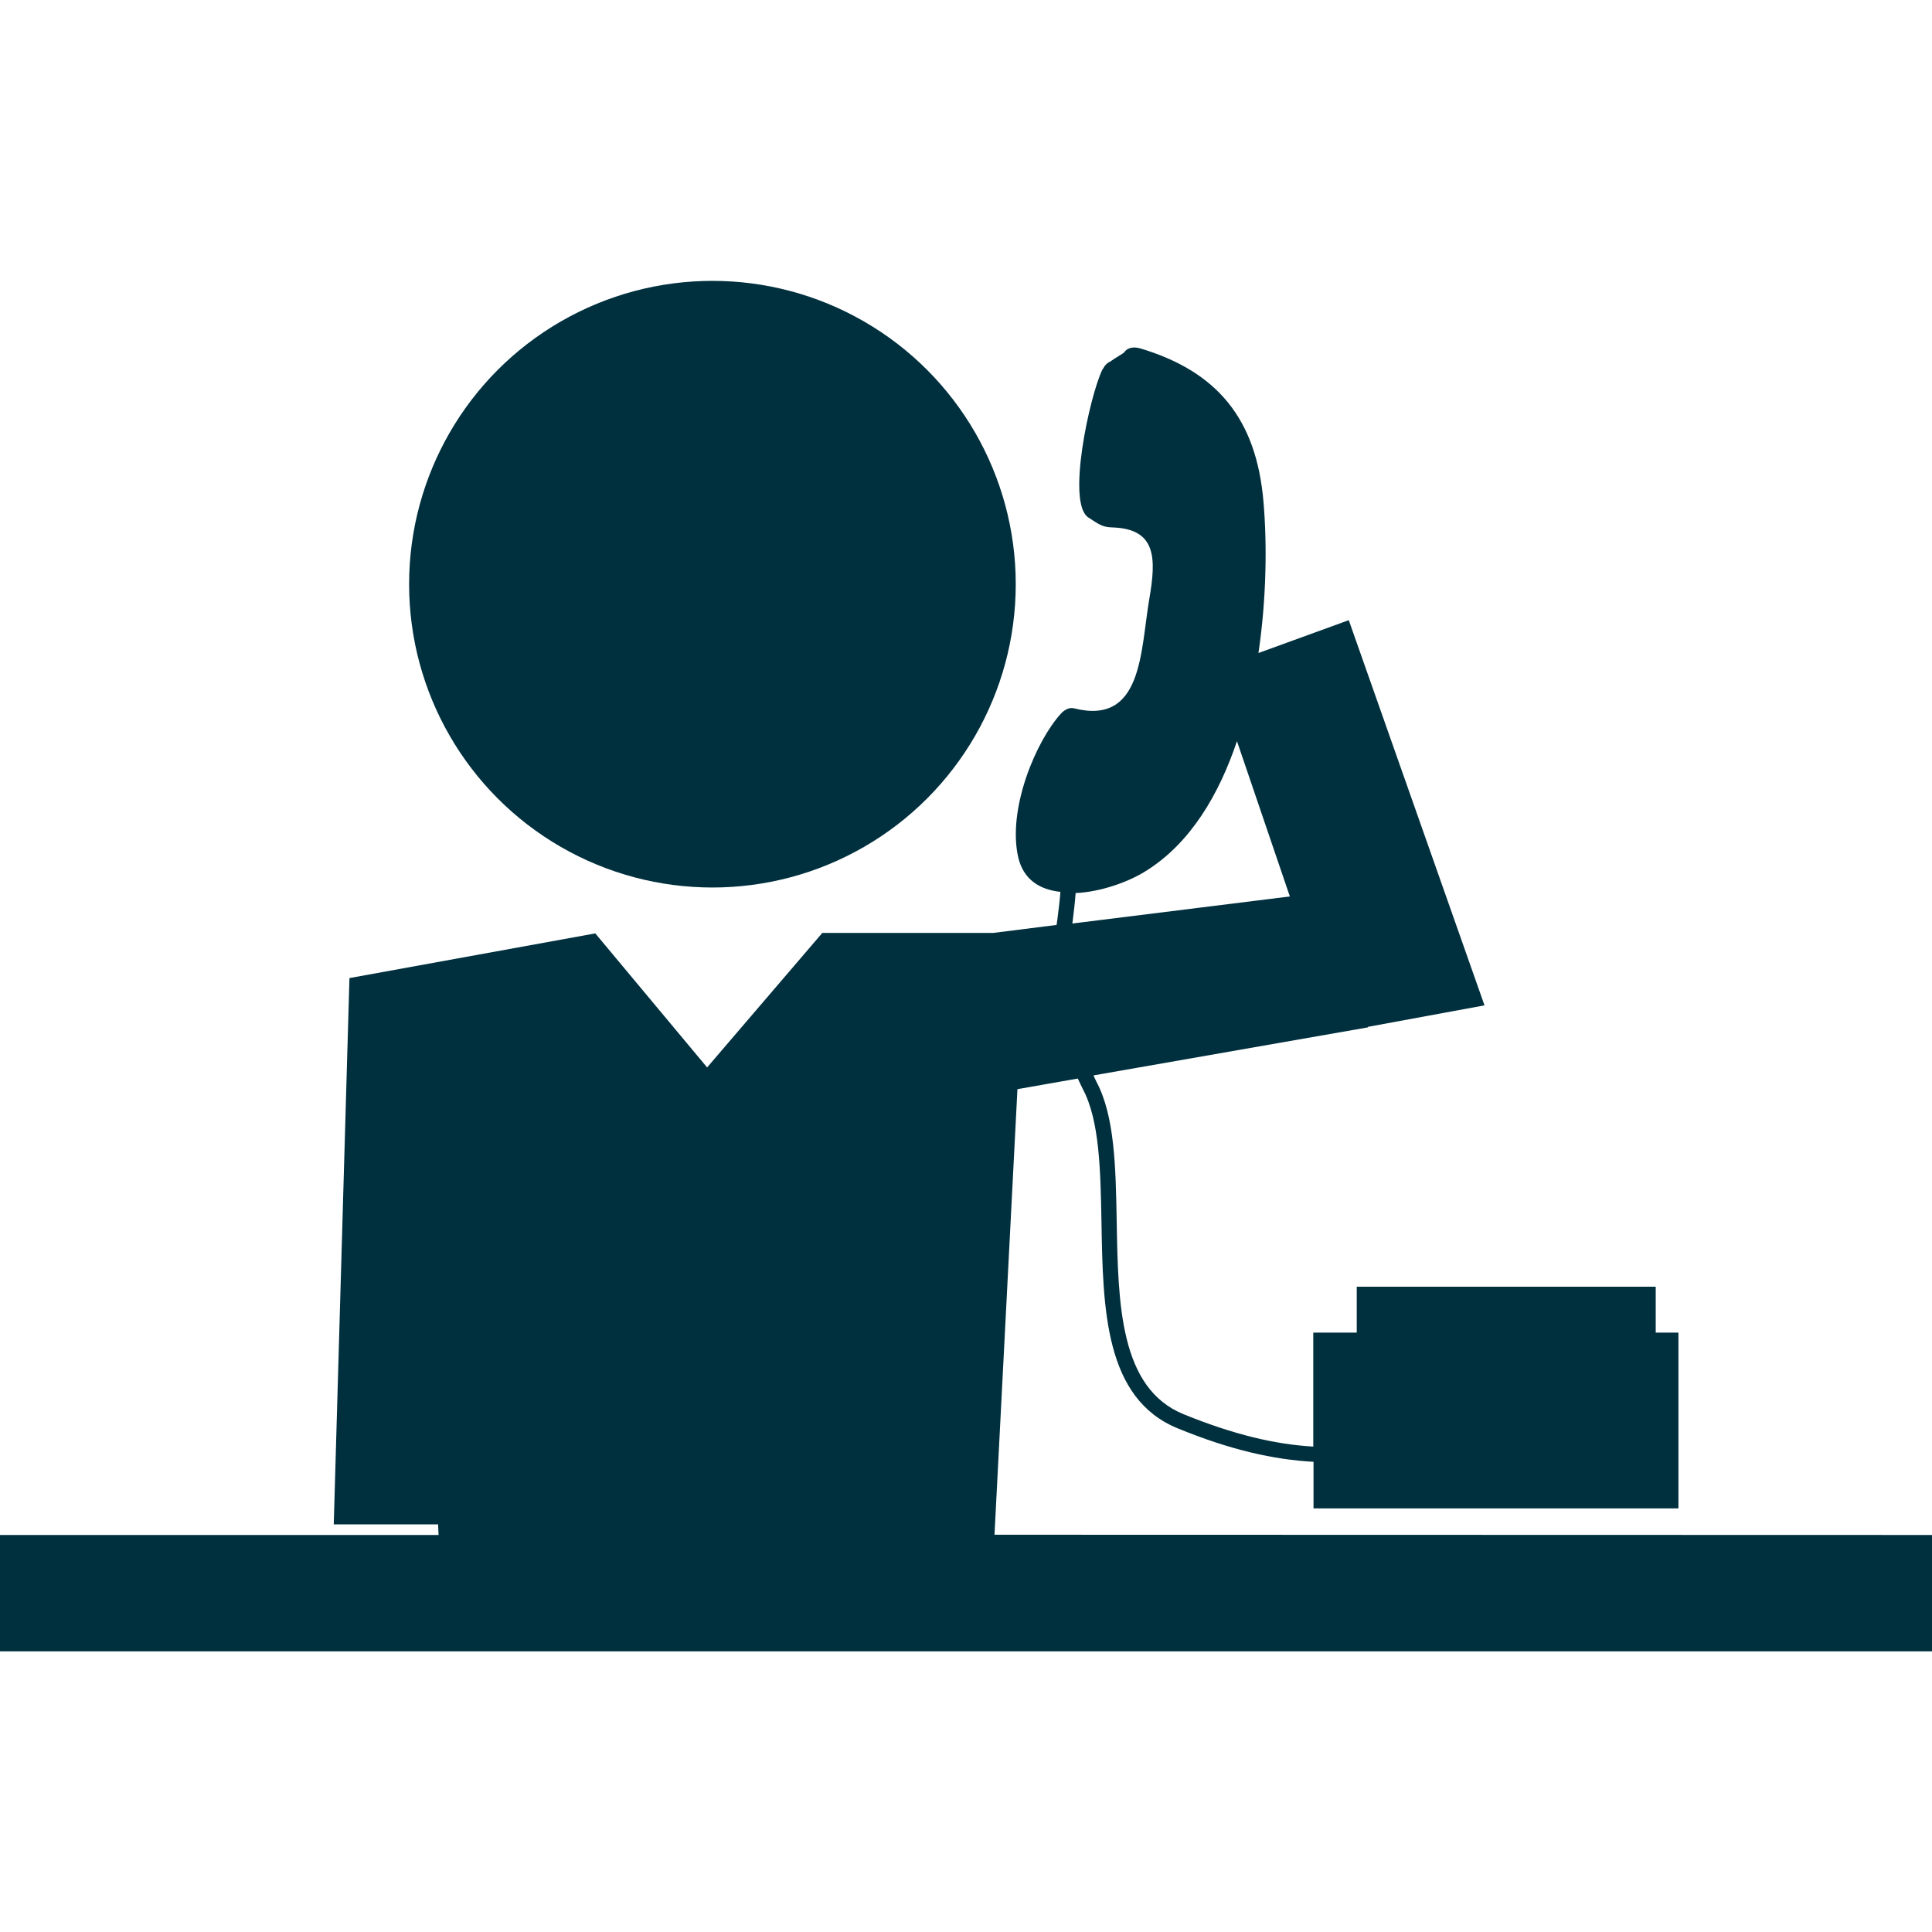
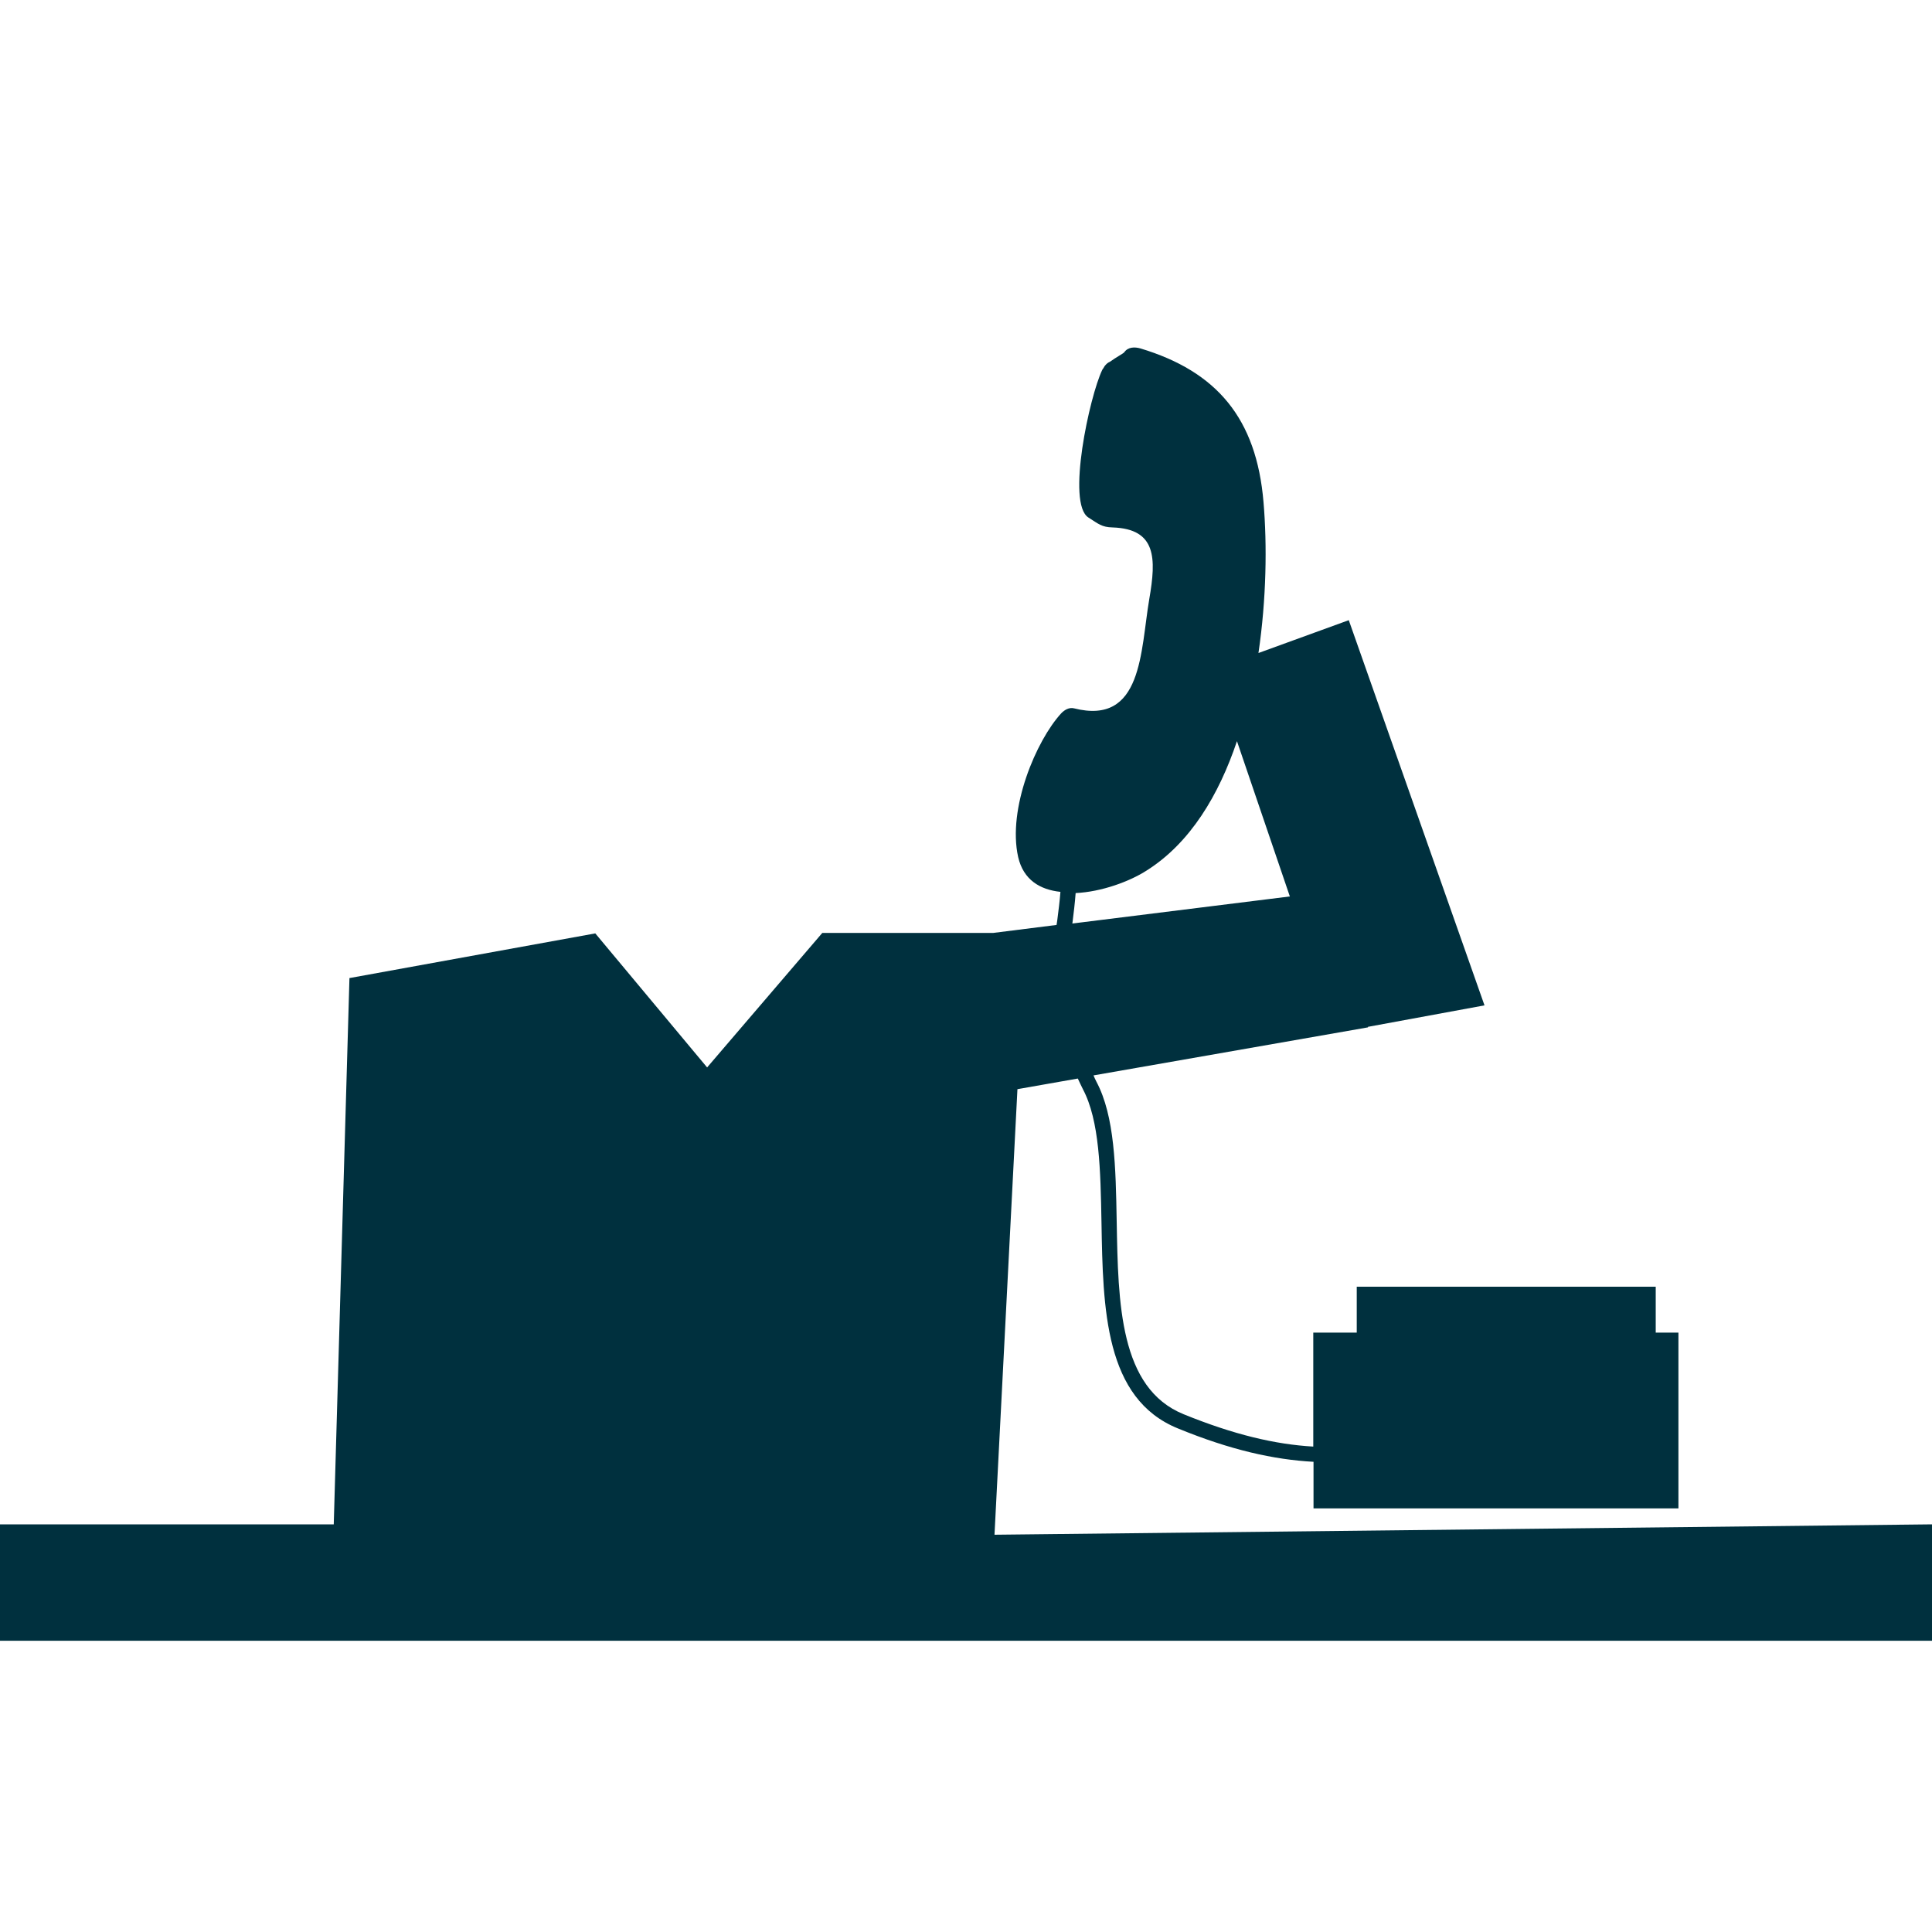
<svg xmlns="http://www.w3.org/2000/svg" version="1.1" id="Capa_1" x="0px" y="0px" viewBox="0 0 800 800" style="enable-background:new 0 0 800 800;" xml:space="preserve">
  <style type="text/css">
	.st0{fill:#00303E;}
</style>
  <g>
    <g>
-       <path class="st0" d="M411.8,635.5l9.5-184.5l25-4.4c0.7,1.5,1.3,2.8,2.1,4.4c6.9,13,7.3,33.5,7.7,55.1    c0.6,35.9,1.3,73.1,31.7,85.4c21.7,8.9,39.6,12.9,56.1,13.8v19.3H695v-72.8h-9.4v-19H561.8v19h-18V599    c-15.7-0.9-32.8-4.9-53.7-13.4c-26.5-10.8-27.1-45.8-27.7-79.8c-0.4-22.5-0.8-43.6-8.4-57.9c-0.5-0.9-0.8-1.7-1.2-2.6l113.7-19.9    l-0.1-0.2l48.3-8.9l-56.2-159.5l-37.4,13.6c3.3-22.4,3.6-44.7,2.1-62.4c-2.9-34.8-19.4-54.2-50.9-63.7c-2.4-0.7-5.2-0.7-6.8,1.6    c-0.4,0.5-3.3,2-5.9,3.9c-0.8,0.3-1.5,0.9-2.2,1.8c-0.2,0.3-0.4,0.7-0.6,1c-0.1,0.1-0.2,0.2-0.2,0.2c-0.1,0.2-0.1,0.3-0.2,0.4    c-5.2,10.8-14.9,55.3-5.7,61.1c4.1,2.6,5.5,4,10,4.1c18.2,0.6,18.1,12.8,15.2,29.6c-3.7,21.6-2.7,52.5-31.2,45.3    c-2-0.5-4,0.7-5.3,2.1c-10.3,11.2-22.3,39.4-17.8,59.5c2.2,9.5,9.1,13.5,17.5,14.4c-0.3,3.9-0.8,7.8-1.3,11.7    c-0.1,0.7-0.2,1.4-0.3,2l-26.2,3.3h-70.8L292.8,442l-46.3-55.5l-101.8,18.5l-6.5,226.2h43.2l0.2,4.4H0v48.2h800v-48.2L411.8,635.5    L411.8,635.5z M444.1,382c0.5-4.1,1-8.1,1.3-12.2c10.7-0.5,22.4-4.8,29.5-9.4c18-11.4,29.8-31.2,37.3-53.5l21.9,64.3l-90,11.2    C444,382.2,444,382.1,444.1,382z" />
-       <circle class="st0" cx="295" cy="241.9" r="125.6" />
+       <path class="st0" d="M411.8,635.5l9.5-184.5l25-4.4c0.7,1.5,1.3,2.8,2.1,4.4c6.9,13,7.3,33.5,7.7,55.1    c0.6,35.9,1.3,73.1,31.7,85.4c21.7,8.9,39.6,12.9,56.1,13.8v19.3H695v-72.8h-9.4v-19H561.8v19h-18V599    c-15.7-0.9-32.8-4.9-53.7-13.4c-26.5-10.8-27.1-45.8-27.7-79.8c-0.4-22.5-0.8-43.6-8.4-57.9c-0.5-0.9-0.8-1.7-1.2-2.6l113.7-19.9    l-0.1-0.2l48.3-8.9l-56.2-159.5l-37.4,13.6c3.3-22.4,3.6-44.7,2.1-62.4c-2.9-34.8-19.4-54.2-50.9-63.7c-2.4-0.7-5.2-0.7-6.8,1.6    c-0.4,0.5-3.3,2-5.9,3.9c-0.8,0.3-1.5,0.9-2.2,1.8c-0.2,0.3-0.4,0.7-0.6,1c-0.1,0.1-0.2,0.2-0.2,0.2c-0.1,0.2-0.1,0.3-0.2,0.4    c-5.2,10.8-14.9,55.3-5.7,61.1c4.1,2.6,5.5,4,10,4.1c18.2,0.6,18.1,12.8,15.2,29.6c-3.7,21.6-2.7,52.5-31.2,45.3    c-2-0.5-4,0.7-5.3,2.1c-10.3,11.2-22.3,39.4-17.8,59.5c2.2,9.5,9.1,13.5,17.5,14.4c-0.3,3.9-0.8,7.8-1.3,11.7    c-0.1,0.7-0.2,1.4-0.3,2l-26.2,3.3h-70.8L292.8,442l-46.3-55.5l-101.8,18.5l-6.5,226.2h43.2H0v48.2h800v-48.2L411.8,635.5    L411.8,635.5z M444.1,382c0.5-4.1,1-8.1,1.3-12.2c10.7-0.5,22.4-4.8,29.5-9.4c18-11.4,29.8-31.2,37.3-53.5l21.9,64.3l-90,11.2    C444,382.2,444,382.1,444.1,382z" />
    </g>
  </g>
</svg>